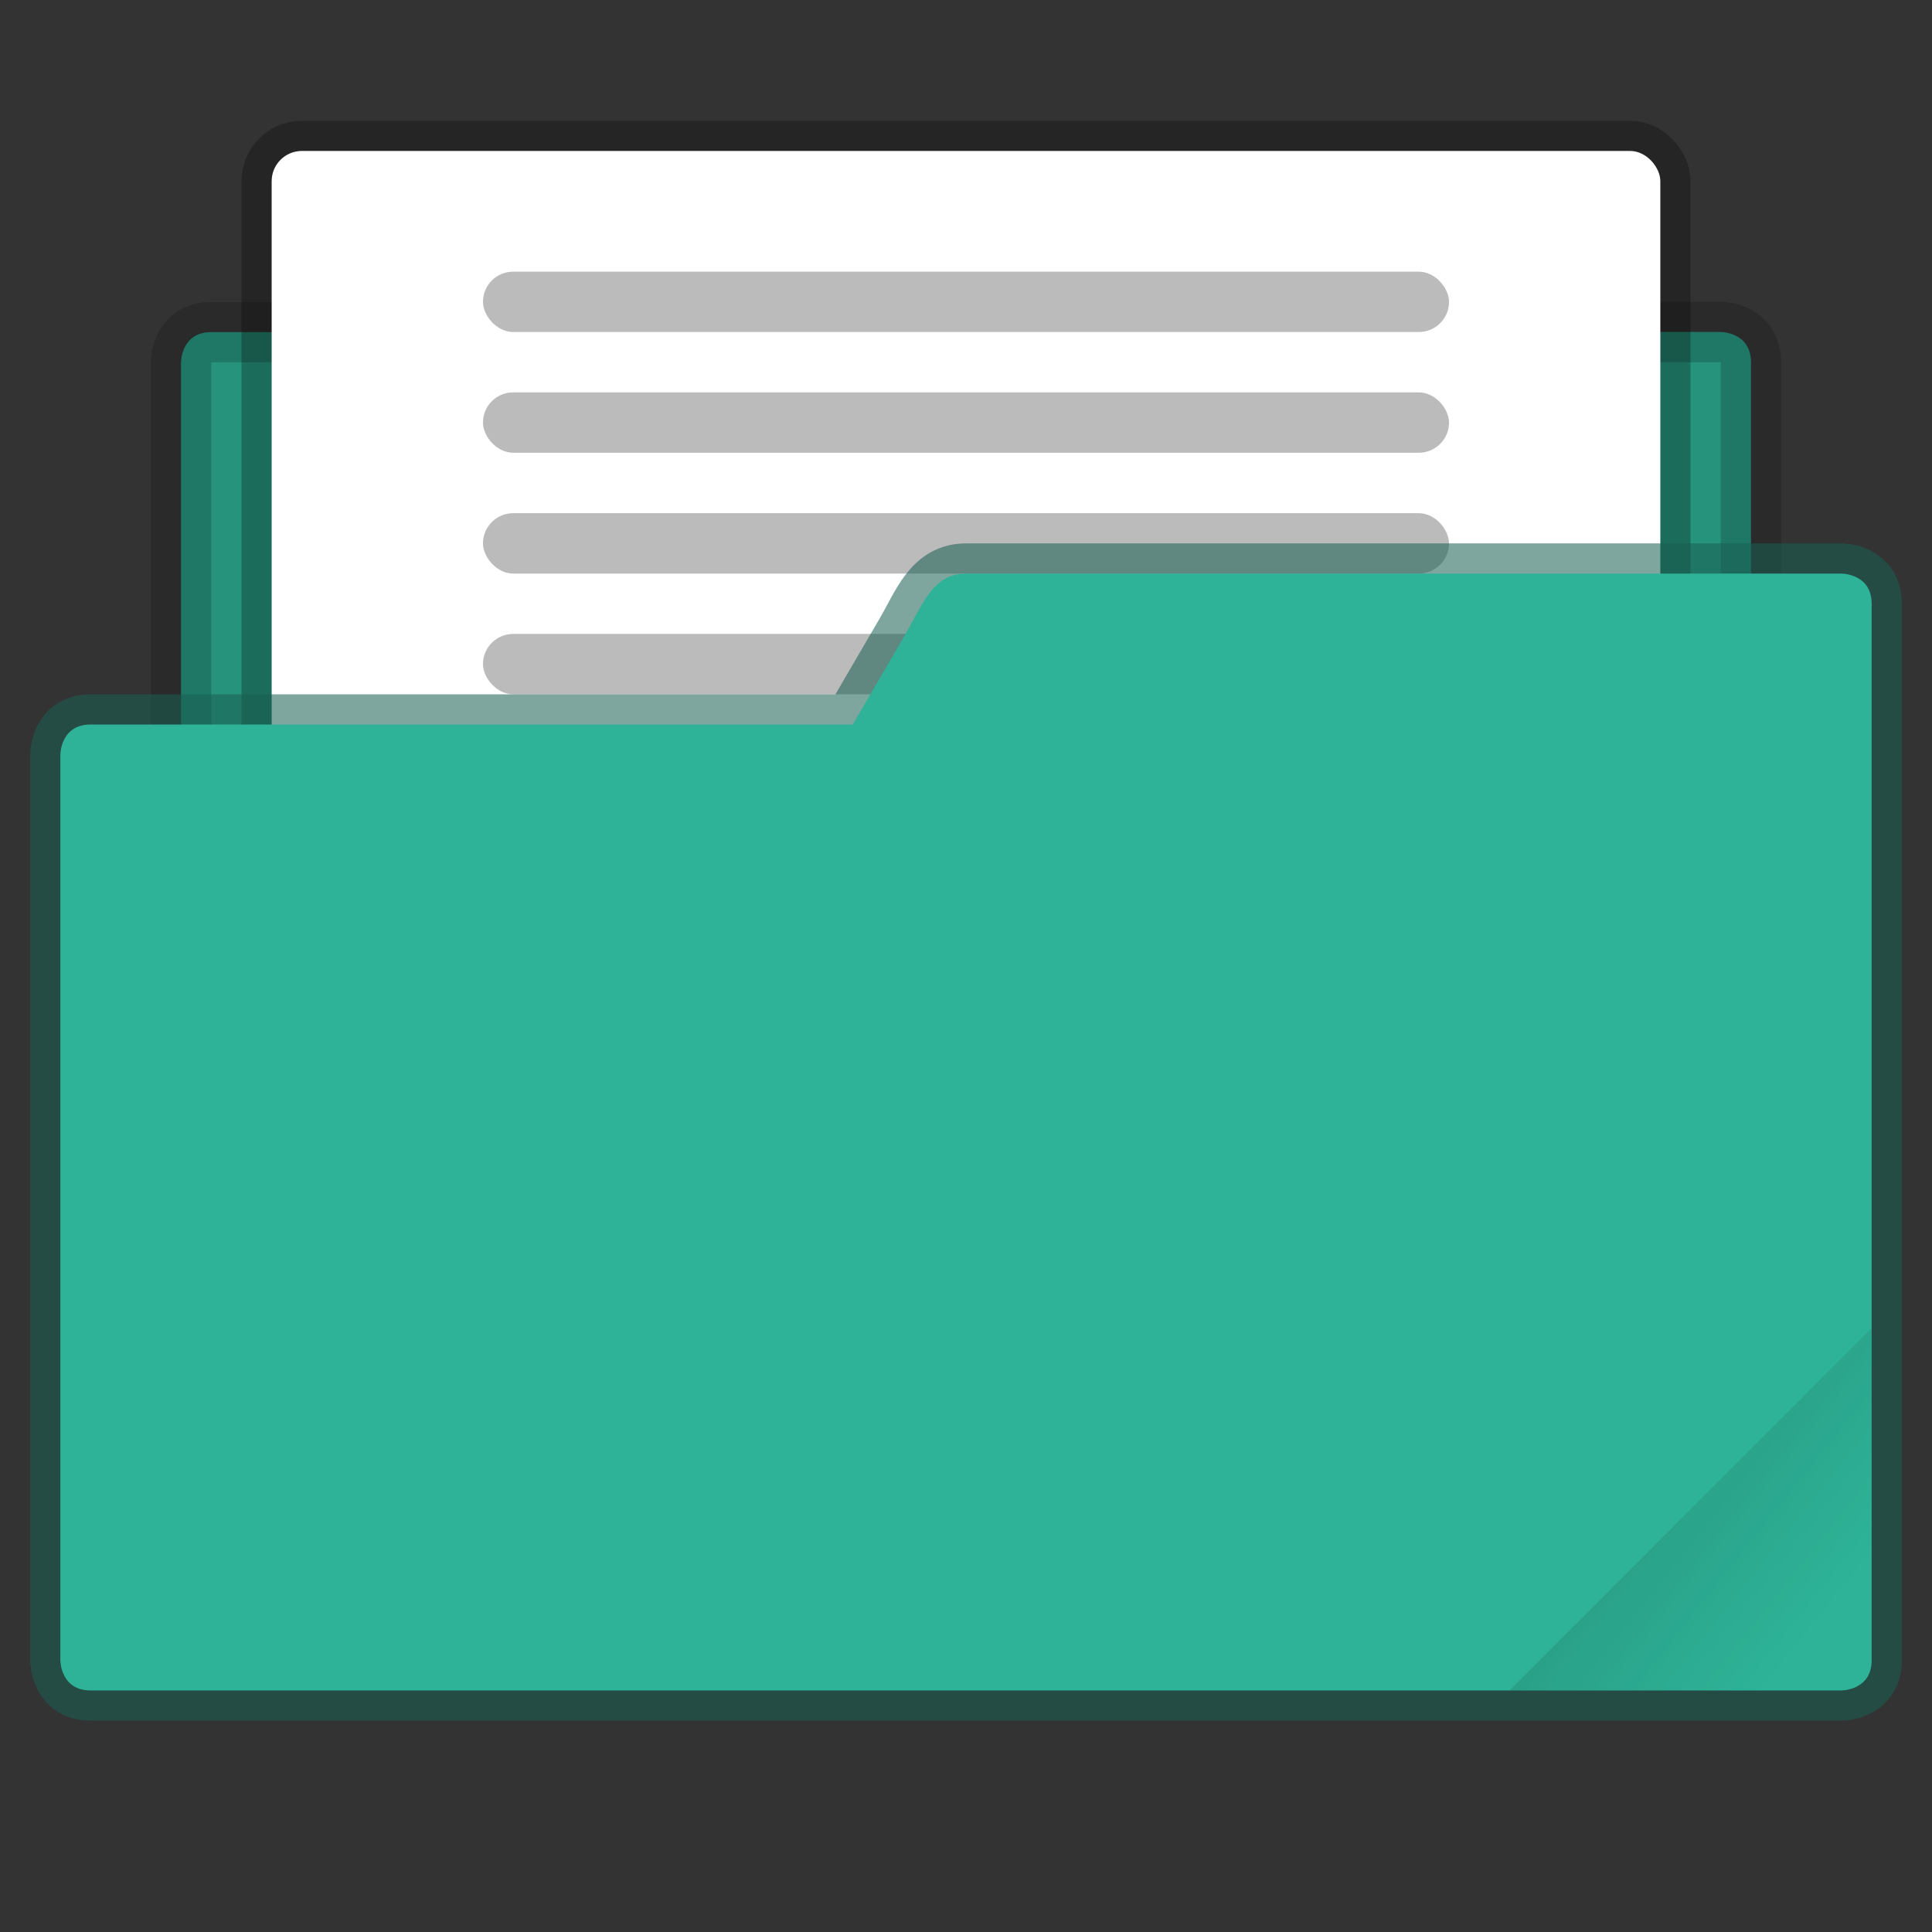
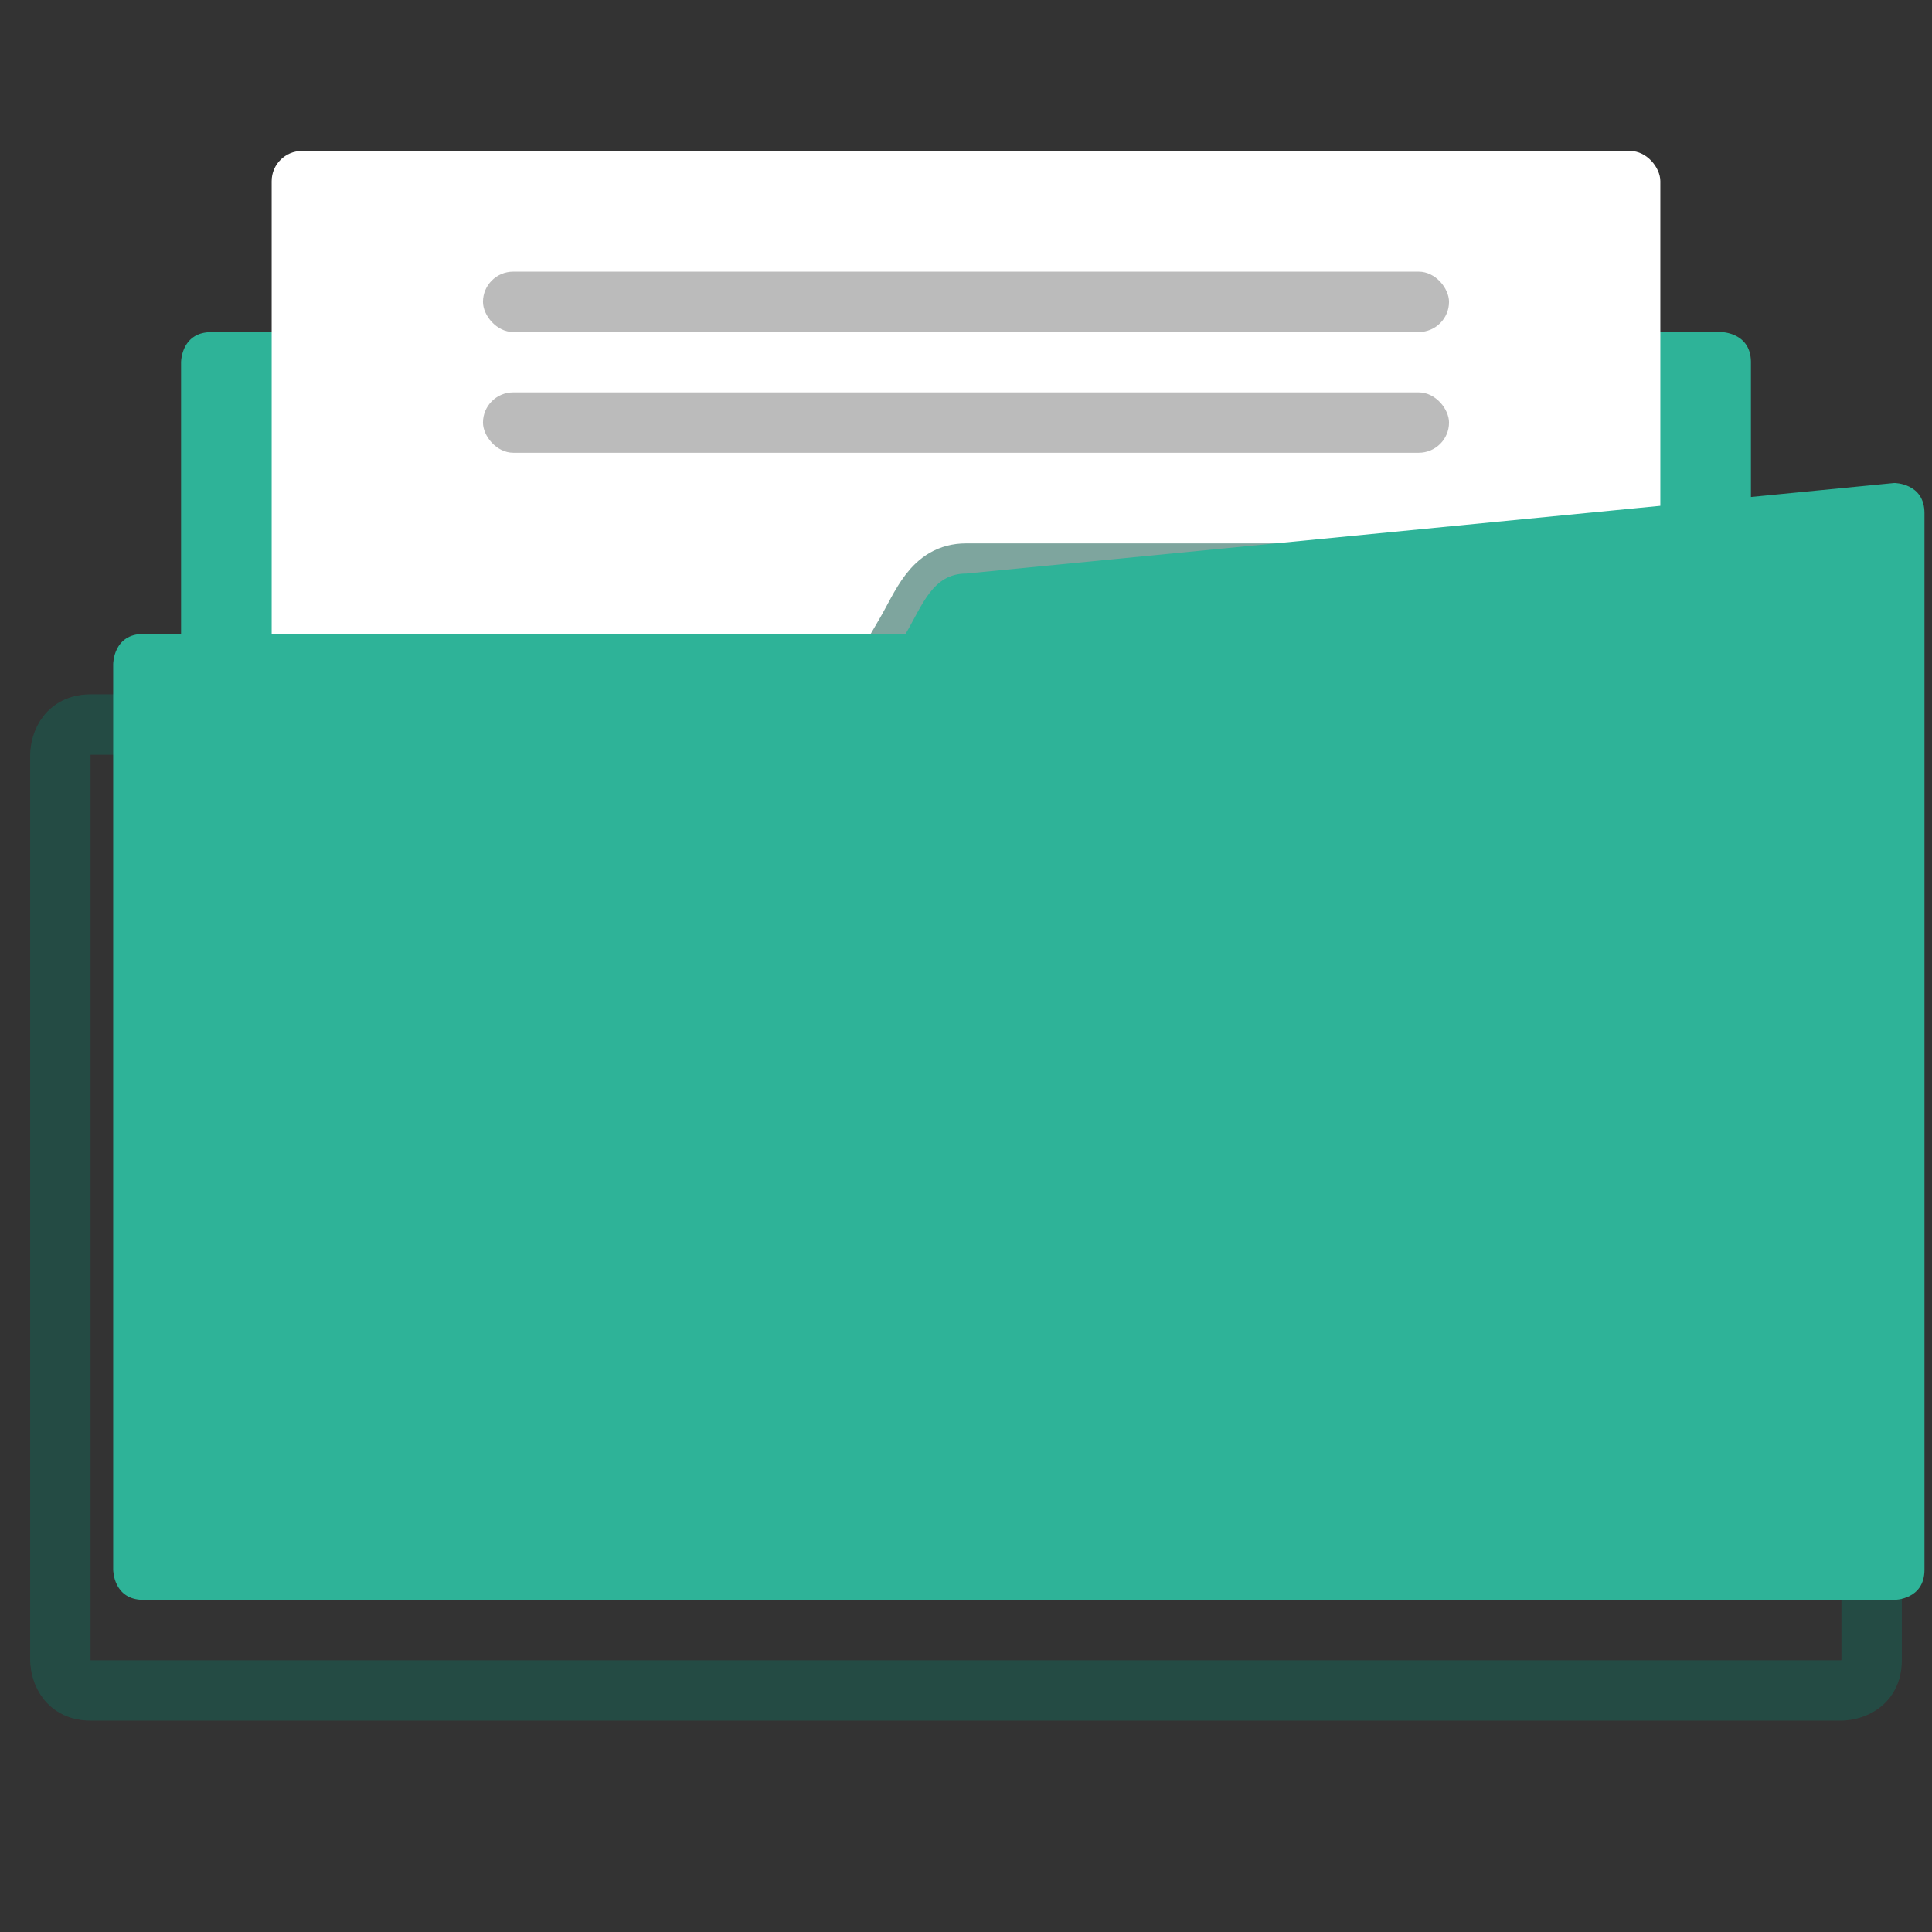
<svg xmlns="http://www.w3.org/2000/svg" width="64" height="64" version="1.1" viewBox="0 0 16.933 16.933">
  <rect x="0" y="0" width="16.933" height="16.933" fill="#333333" stroke="none" />
  <defs>
    <linearGradient id="c-7" x1="-197.1" x2="-196.91" y1="217.68" y2="219.37" gradientTransform="rotate(-45 -338.07 -140.03)" gradientUnits="userSpaceOnUse">
      <stop offset="0" />
      <stop stop-opacity="0" offset="1" />
    </linearGradient>
  </defs>
  <path d="m3.44 2.381c-0.294 0-0.395 0.269-0.53 0.53h-1.058c-0.265 0-0.265 0.264-0.265 0.264v5.556c0 0.293 0.237 0.53 0.53 0.53h12.7a0.529 0.529 0 0 0 0.529-0.53v-5.556c0-0.265-0.265-0.265-0.265-0.265h-7.408c-0.155-0.249-0.236-0.53-0.53-0.53z" fill="#2eb398" paint-order="markers stroke fill" />
-   <path d="m3.44 2.381c-0.294 0-0.395 0.269-0.53 0.53h-1.058c-0.265 0-0.265 0.264-0.265 0.264v5.556c0 0.293 0.237 0.53 0.53 0.53h12.7a0.529 0.529 0 0 0 0.529-0.53v-5.556c0-0.265-0.265-0.265-0.265-0.265h-7.408c-0.155-0.249-0.236-0.53-0.53-0.53z" opacity=".18" stroke="#000000" stroke-width=".529" paint-order="markers stroke fill" />
-   <rect x="2.381" y="1.323" width="12.171" height="7.408" rx=".265" ry=".265" fill="none" stroke="#000000" stroke-opacity=".267" stroke-width=".529" paint-order="markers stroke fill" />
  <rect x="2.381" y="1.323" width="12.171" height="7.408" rx=".265" ry=".265" fill="#ffffff" paint-order="markers stroke fill" />
-   <rect x="4.233" y="5.556" width="8.467" height=".529" ry=".265" fill="#bbbbbb" paint-order="stroke markers fill" />
-   <rect x="4.233" y="4.498" width="8.467" height=".529" ry=".265" fill="#bbbbbb" paint-order="stroke markers fill" />
  <path d="m8.467 5.027c-0.293 0-0.382 0.276-0.53 0.529l-0.463 0.794h-6.68c-0.265 0-0.265 0.264-0.265 0.264v7.938s0 0.264 0.265 0.264h15.346s0.264 0 0.264-0.264v-9.261c0-0.264-0.264-0.264-0.264-0.264z" fill="none" stroke="#195f53" stroke-opacity=".561" stroke-width=".529" paint-order="markers stroke fill" />
  <rect x="4.233" y="2.381" width="8.467" height=".529" ry=".265" fill="#bbbbbb" paint-order="stroke markers fill" />
  <rect x="4.233" y="3.439" width="8.467" height=".529" ry=".265" fill="#bbbbbb" paint-order="stroke markers fill" />
-   <path d="m8.467 5.027c-0.293 0-0.382 0.276-0.53 0.529l-0.463 0.794h-6.68c-0.265 0-0.265 0.264-0.265 0.264v7.938s0 0.264 0.265 0.264h15.346s0.264 0 0.264-0.264v-9.261c0-0.264-0.264-0.264-0.264-0.264z" fill="#2eb398" paint-order="markers stroke fill" />
-   <path d="m16.404 11.641-3.174 3.175h2.646c0.293 0 0.529-0.236 0.529-0.529z" fill="url(#c-7)" opacity=".1" stroke-width=".265" />
+   <path d="m8.467 5.027c-0.293 0-0.382 0.276-0.53 0.529h-6.68c-0.265 0-0.265 0.264-0.265 0.264v7.938s0 0.264 0.265 0.264h15.346s0.264 0 0.264-0.264v-9.261c0-0.264-0.264-0.264-0.264-0.264z" fill="#2eb398" paint-order="markers stroke fill" />
</svg>